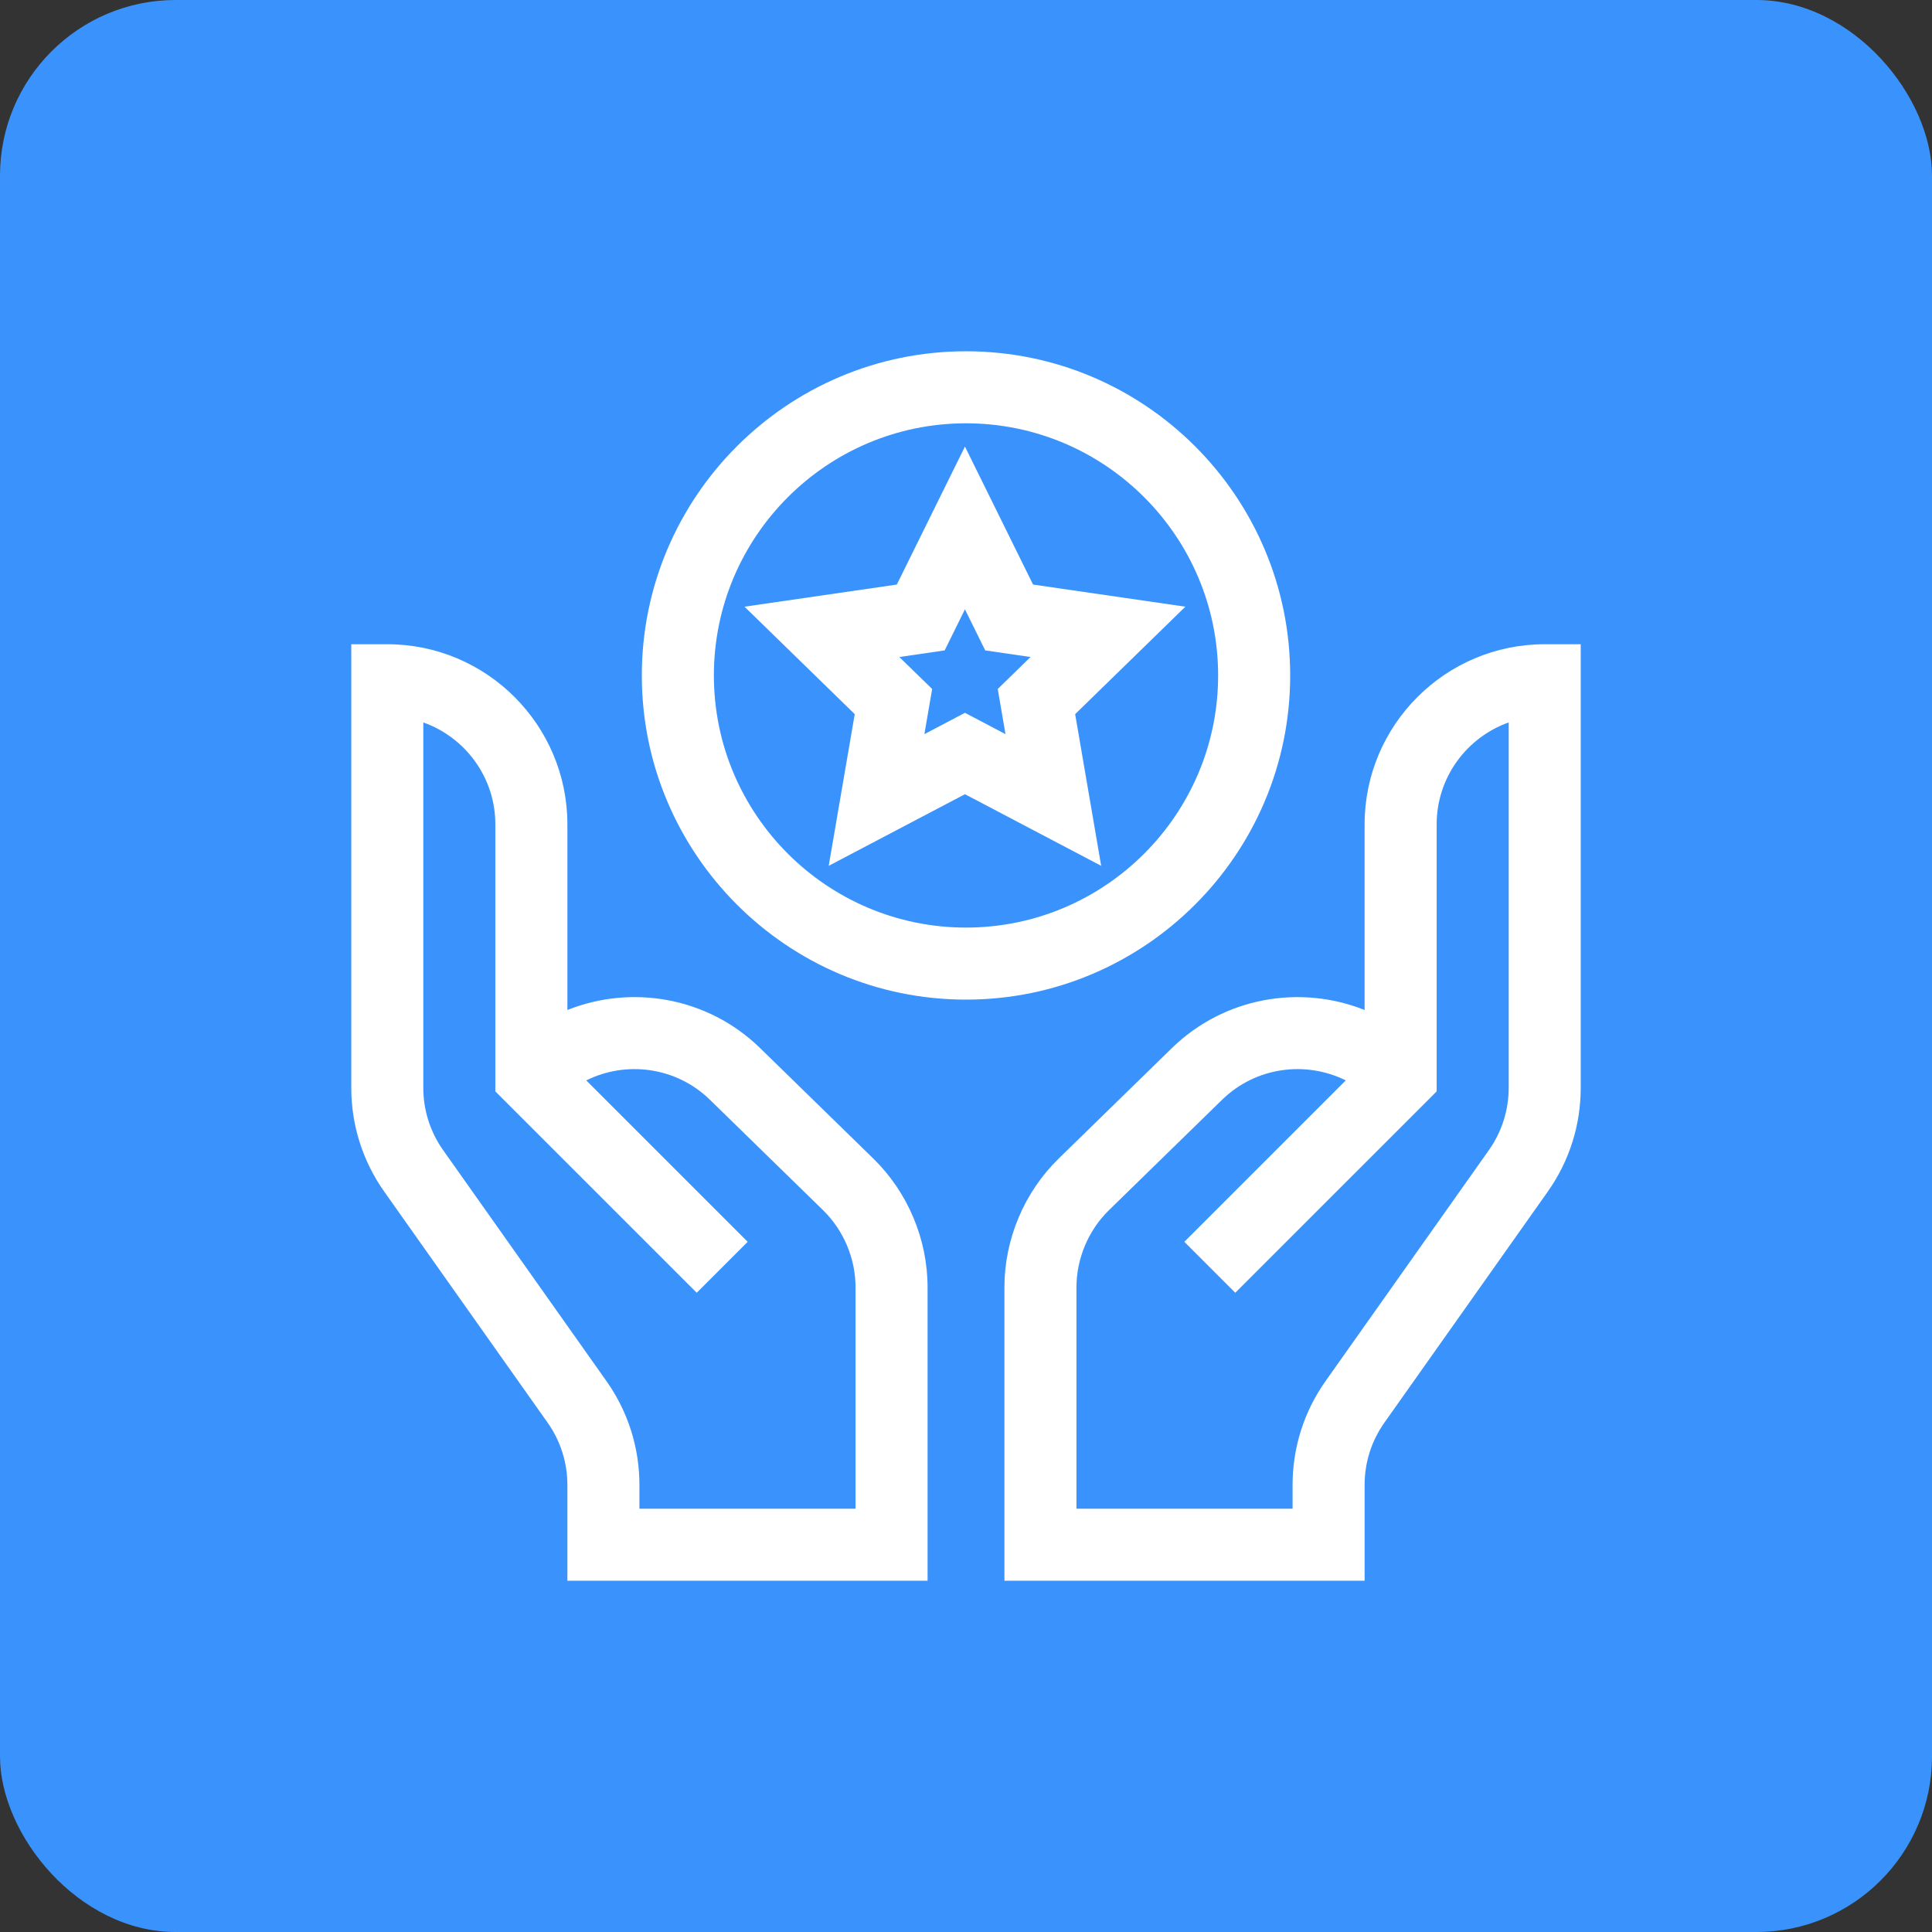
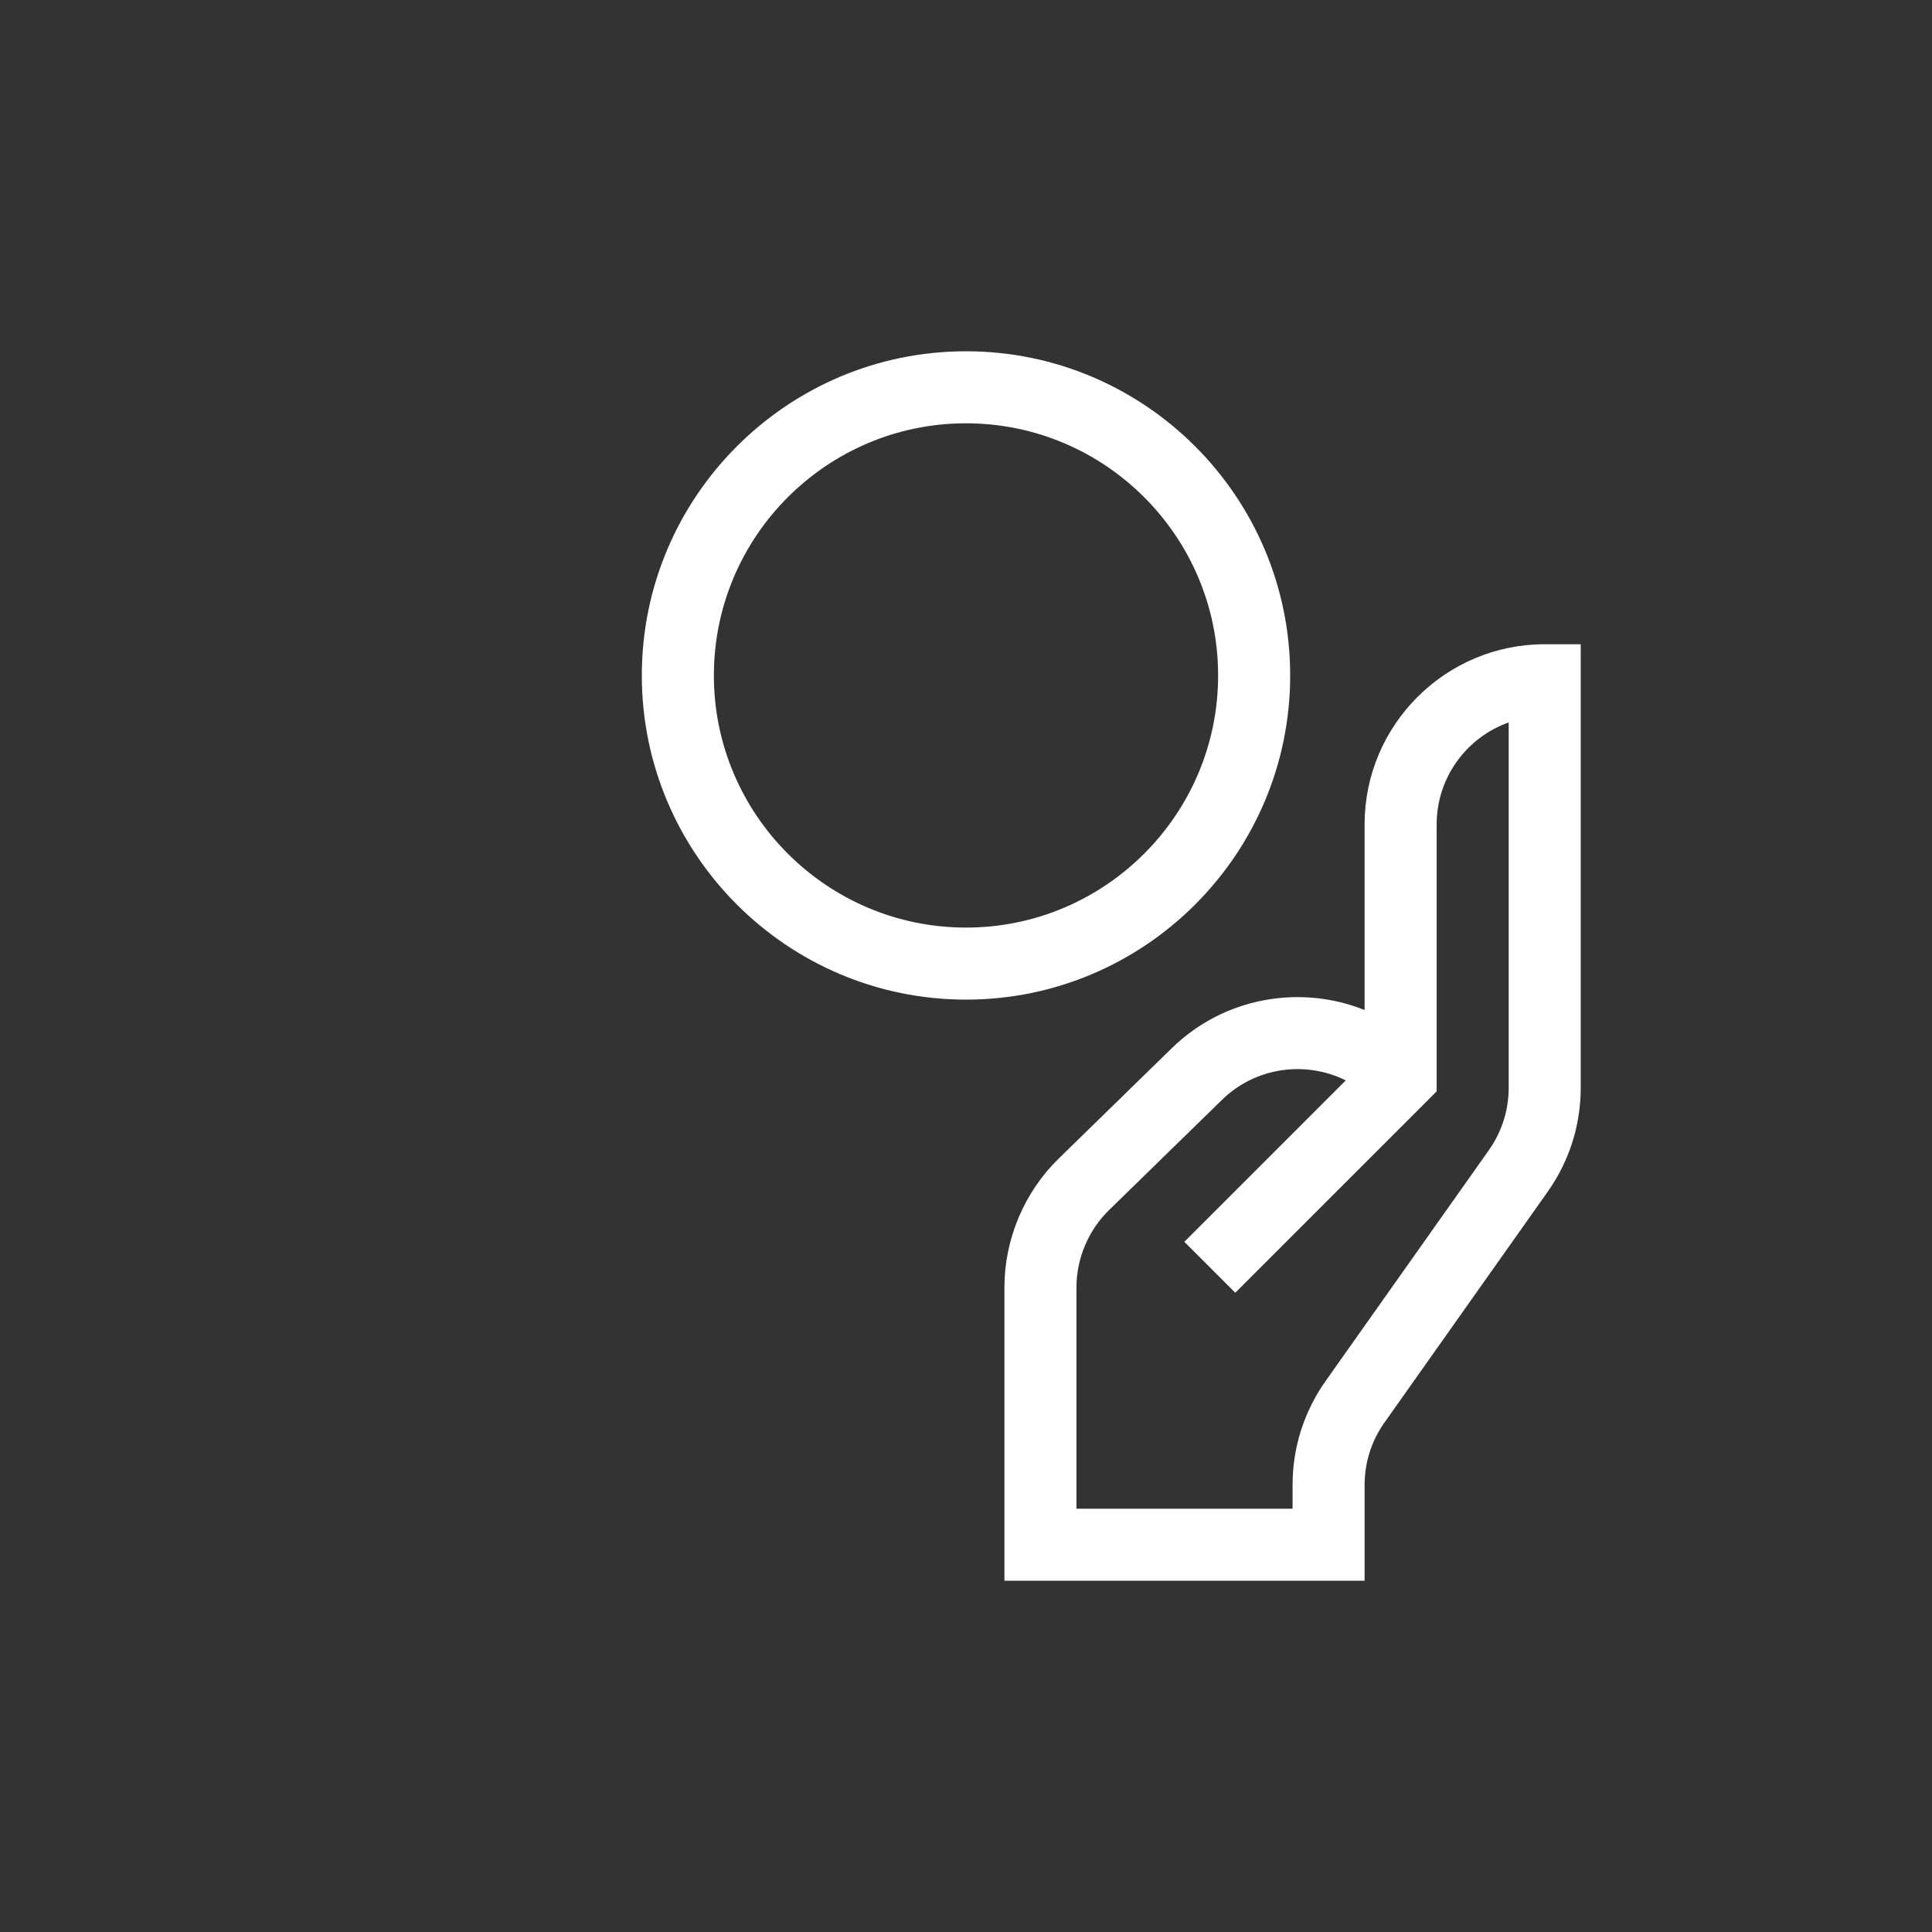
<svg xmlns="http://www.w3.org/2000/svg" width="88" height="88" viewBox="0 0 88 88" fill="none">
  <rect x="0" y="0" width="88" height="88" fill="#333333" stroke="none" />
-   <rect width="88" height="88" rx="8" fill="#3A93FC" />
  <g clip-path="url(#clip0_860_9284)">
-     <path d="M34.628 47.745C32.235 45.409 28.766 44.835 25.844 46.004V37.547C25.844 33.024 22.164 29.344 17.641 29.344H16V49.546C16 51.252 16.52 52.889 17.505 54.282L24.941 64.797C25.532 65.633 25.844 66.615 25.844 67.639V72H42.25V58.641C42.25 56.444 41.349 54.304 39.777 52.77L34.628 47.745ZM38.969 68.719H29.125V67.639C29.125 65.933 28.605 64.295 27.62 62.903L20.184 52.388C19.593 51.552 19.281 50.569 19.281 49.546V32.906C21.191 33.583 22.562 35.408 22.562 37.547V49.711L31.735 58.883L34.055 56.563L26.703 49.211C28.525 48.305 30.8 48.594 32.336 50.093L37.485 55.118C38.428 56.039 38.969 57.323 38.969 58.641V68.719H38.969Z" fill="white" />
    <path d="M70.359 29.344C65.836 29.344 62.156 33.024 62.156 37.547V46.004C59.233 44.836 55.765 45.41 53.372 47.745L48.223 52.77C46.651 54.304 45.75 56.444 45.75 58.641V72H62.156V67.639C62.156 66.615 62.468 65.633 63.059 64.797L70.495 54.282C71.48 52.889 72 51.252 72 49.546V29.344H70.359ZM68.719 49.546C68.719 50.569 68.406 51.552 67.816 52.388L60.38 62.903C59.395 64.295 58.875 65.933 58.875 67.639V68.719H49.031V58.641C49.031 57.323 49.572 56.039 50.515 55.118L55.664 50.093C57.2 48.594 59.475 48.305 61.297 49.211L53.945 56.563L56.265 58.883L65.438 49.711V37.547C65.438 35.408 66.809 33.583 68.719 32.906V49.546Z" fill="white" />
-     <path d="M47.054 26.626L43.952 20.34L40.849 26.626L33.912 27.634L38.932 32.528L37.747 39.437L43.952 36.175L50.157 39.437L48.972 32.528L53.992 27.634L47.054 26.626ZM45.799 33.439L43.952 32.468L42.105 33.439L42.458 31.382L40.963 29.926L43.028 29.625L43.952 27.754L44.875 29.625L46.94 29.926L45.446 31.382L45.799 33.439Z" fill="white" />
    <path d="M58.766 30.766C58.766 22.624 52.142 16 44 16C35.858 16 29.234 22.624 29.234 30.766C29.234 38.907 35.858 45.531 44 45.531C52.142 45.531 58.766 38.907 58.766 30.766ZM44 42.25C37.667 42.25 32.516 37.098 32.516 30.766C32.516 24.433 37.667 19.281 44 19.281C50.333 19.281 55.484 24.433 55.484 30.766C55.484 37.098 50.333 42.25 44 42.25Z" fill="white" />
  </g>
  <defs>
    <clipPath id="clip0_860_9284">
      <rect width="56" height="56" fill="white" transform="translate(16 16)" />
    </clipPath>
  </defs>
</svg>